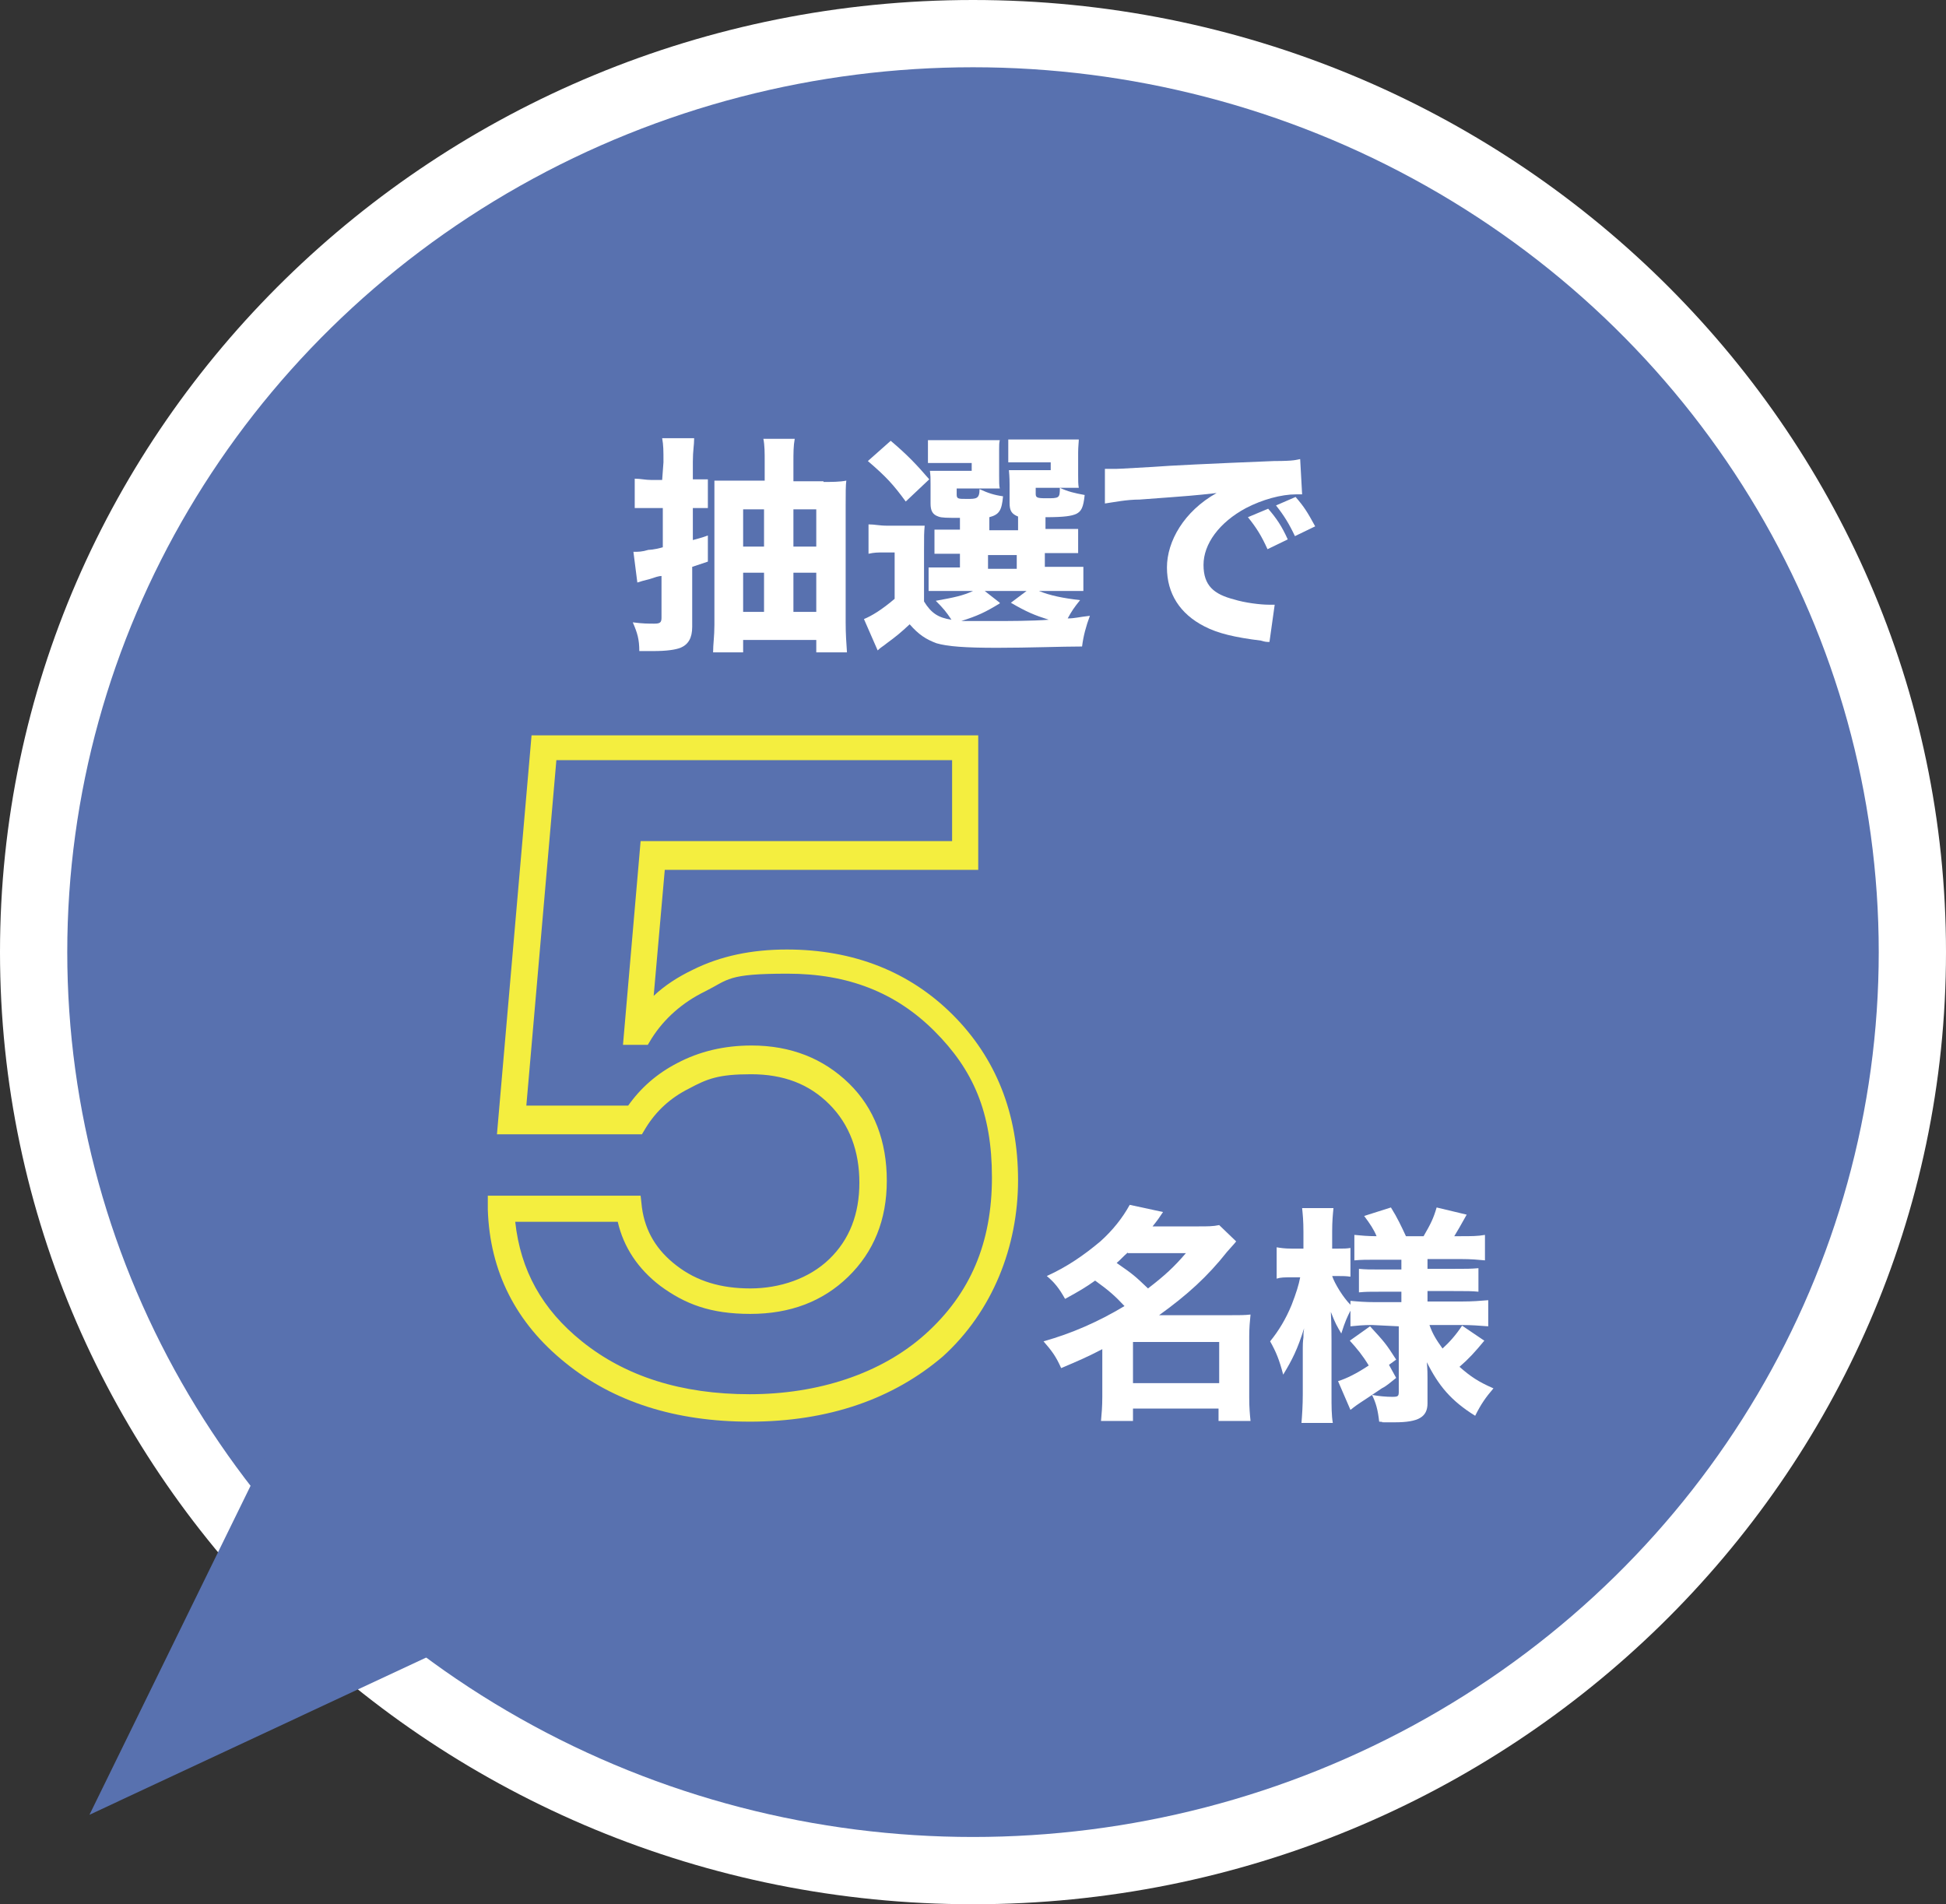
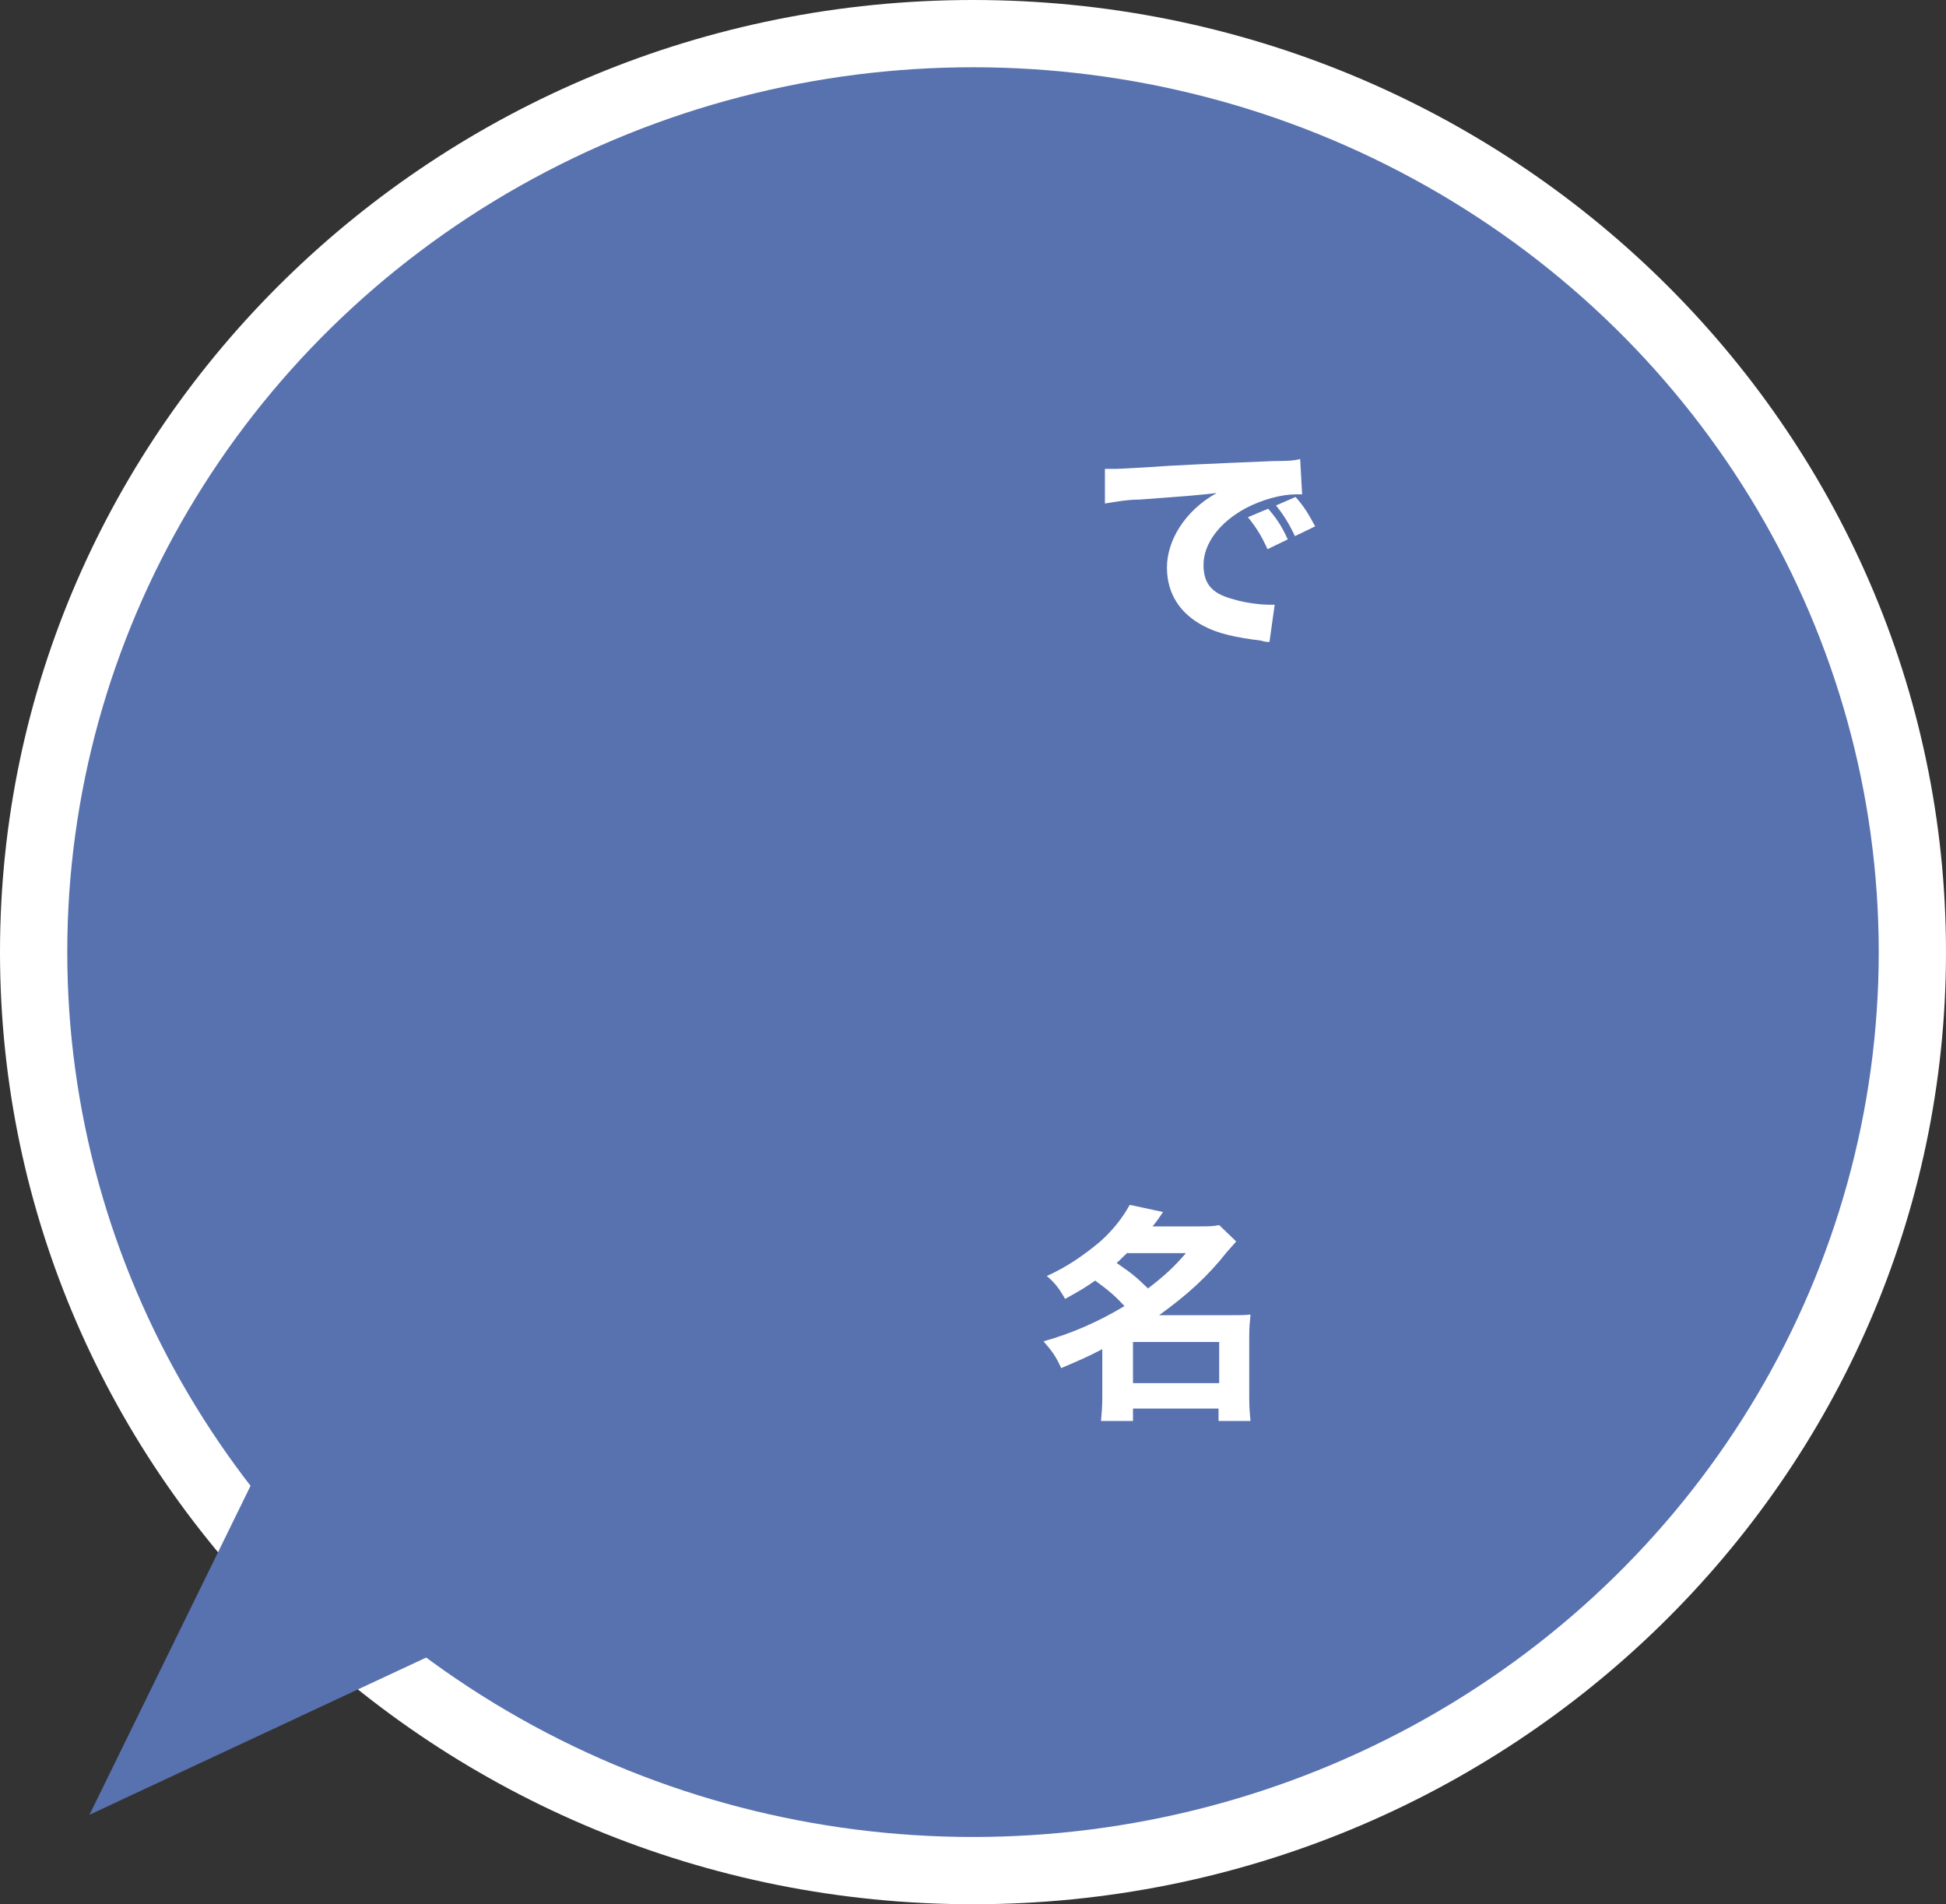
<svg xmlns="http://www.w3.org/2000/svg" id="_レイヤー_1" version="1.1" viewBox="0 0 298 291.6">
  <rect x="0" y="0" width="298" height="291.6" fill="#333333" stroke="none" />
  <defs>
    <style>
      .st0 {
        fill: #5871af;
      }

      .st1 {
        fill: #fff;
      }

      .st2 {
        fill: #f4ee3f;
      }
    </style>
  </defs>
  <g id="b">
    <g id="c">
      <g>
        <g>
          <g>
            <path class="st1" d="M149,291.6C66.8,291.6,0,226.2,0,145.8S66.8,0,149,0s149,65.4,149,145.8-66.8,145.8-149,145.8ZM149,20.6c-70.8,0-128.4,56.2-128.4,125.2s57.6,125.2,128.4,125.2,128.4-56.2,128.4-125.2S219.8,20.6,149,20.6h0Z" />
            <ellipse class="st0" cx="149" cy="145.8" rx="138.7" ry="135.5" />
          </g>
          <g>
-             <path class="st2" d="M114.8,217.7c-11.3,0-20.8-3-28.2-9-7.6-6.1-11.6-14-11.9-23.5v-2.1h23.4l.2,1.8c.5,3.7,2.3,6.6,5.3,8.9,3.1,2.4,6.8,3.5,11.3,3.5s9-1.5,12.1-4.5,4.6-6.9,4.6-11.7-1.5-8.9-4.6-12-7-4.6-12-4.6-6.7.7-9.5,2.2c-2.8,1.4-5,3.4-6.6,6l-.6,1h-22.2l5.3-61.1h68.4v20.6h-48l-1.7,19.3c1.7-1.6,3.7-2.9,6-4,4.2-2.1,9-3.1,14.4-3.1,10.2,0,18.8,3.4,25.4,10s10,15.1,10,25.3-3.9,20.1-11.5,27c-7.6,6.5-17.5,10-29.6,10h0ZM78.9,187.1c.8,7.4,4.1,13.4,10.2,18.3,6.7,5.4,15.3,8.1,25.7,8.1s20.1-3.1,26.9-9.2c6.9-6.2,10.2-14,10.2-24s-2.9-16.5-8.8-22.4c-5.9-5.9-13.2-8.8-22.5-8.8s-9,.9-12.6,2.7c-3.5,1.7-6.3,4.2-8.2,7.2l-.6,1h-3.8l2.7-31.2h47.7v-12.4h-60.6l-4.6,52.9h15.6c1.9-2.7,4.4-4.9,7.5-6.5,3.4-1.8,7.2-2.7,11.4-2.7,6,0,11,2,14.9,5.8s5.8,8.9,5.8,14.9-2,10.9-5.9,14.7c-3.9,3.8-8.9,5.7-15,5.7s-10-1.5-13.8-4.3c-3.4-2.6-5.6-5.9-6.5-9.8,0,0-15.7,0-15.7,0Z" />
            <path class="st1" d="M168.8,206.6c-2.3,1.2-3.7,1.8-6.3,2.9-.8-1.8-1.4-2.6-2.7-4.1,4.3-1.2,8.4-3,12.4-5.4-1.4-1.5-2.4-2.4-4.5-3.9-1.4,1-2.4,1.6-4.6,2.8-.9-1.6-1.6-2.5-2.8-3.5,3.1-1.4,5.7-3.2,8.2-5.3,1.9-1.7,3.4-3.6,4.5-5.6l5.1,1.1c-.6.9-.8,1.2-1.6,2.2h7.1c1.3,0,2.2,0,3.1-.2l2.6,2.5c-.3.4-.8.9-1.4,1.6-3,3.8-6.1,6.6-10.4,9.7h10.8c1.6,0,2.3,0,3.2-.1-.1,1-.2,2-.2,3.4v9.3c0,1.6.1,2.6.2,3.6h-4.9v-1.9h-13.1v1.9h-4.9c.1-1.1.2-2.2.2-3.7v-7.3h0ZM172.7,191.8c-.8.7-1,1-1.7,1.6,2.6,1.8,2.8,2,4.8,3.9,2.6-2,4-3.3,5.8-5.4h-8.9ZM173.5,211.8h13.2v-6.3h-13.2v6.3Z" />
-             <path class="st1" d="M210.1,202.9c-1.3,0-2.3.1-3.3.2v-2.4c-.5,1-.8,1.6-1.4,3.5-.7-1.2-.9-1.5-1.6-3.3.1,2.3.1,3.8.1,4.4v8.2c0,1.9,0,3.2.2,4.4h-4.8c.1-1.2.2-2.7.2-4.4v-7.1c0-.3,0-.9.1-1.6,0-.6,0-.7.1-1.4-1,3.2-1.8,4.8-3.2,7.1-.6-2.3-1.1-3.5-2-5.1,1.3-1.6,2.4-3.4,3.3-5.6.7-1.8,1.1-3.1,1.3-4.2h-1.3c-1.1,0-1.7,0-2.3.2v-4.8c.6.1,1.2.2,2.3.2h1.8v-2.5c0-1.8-.1-2.7-.2-3.7h4.8c-.1,1-.2,2-.2,3.6v2.6h.9c.9,0,1.3,0,1.9-.1v4.4c-.7-.1-1.2-.1-1.9-.1h-.9c.4,1.2,1.7,3.3,2.8,4.4v-.6c1.1.1,2.2.2,3.9.2h3.9v-1.6h-3c-2,0-2.4,0-3.5.1v-3.6c1.1.1,1.6.1,3.4.1h3.1v-1.5h-3.6c-1.7,0-2.5,0-3.6.1v-3.9c1,.1,2.1.2,3.4.2-.4-1-1-1.9-1.9-3.1l4.1-1.3c1,1.6,1.6,2.9,2.3,4.4h2.7c1.1-1.9,1.5-2.7,2-4.4l4.6,1.1c-.9,1.6-1.4,2.5-1.9,3.3h1c1.6,0,2.6,0,3.7-.2v3.9c-1.1-.1-2.1-.2-3.7-.2h-5.1v1.5h4c2,0,2.6,0,3.8-.1v3.6c-1-.1-1.8-.1-3.8-.1h-4v1.6h5.3c1.6,0,2.8-.1,4-.2v4c-1.3-.1-2.7-.2-3.9-.2h-5.1c.5,1.4,1,2.2,2,3.6,1-.9,2-2,3-3.5l3.4,2.3c-1.4,1.7-2.4,2.8-3.8,4,1.7,1.5,2.9,2.3,5.2,3.3-1.2,1.4-1.9,2.4-2.8,4.2-3.7-2.3-5.6-4.6-7.4-8.2.1,1.2.1,1.8.1,2.4v3.9c0,2.1-1.4,2.9-5,2.9s-.9,0-2.4-.1c-.2-1.8-.5-2.9-1.1-4.1,1,.2,2.2.3,3.1.3s1-.1,1-.8v-10l-4.1-.2h0ZM204.9,211.5c1.3-.4,2.9-1.2,4.7-2.4-.9-1.5-1.8-2.6-2.9-3.8l3.1-2.2c2.2,2.4,2.4,2.6,4,5.1l-1.1.8,1.1,2c-.9.7-1.4,1.2-2.2,1.6-1.3.9-2.4,1.6-3.3,2.2s-1.1.8-1.5,1.1l-1.9-4.4h0Z" />
          </g>
          <g>
-             <path class="st1" d="M101.6,70.7c0-1.7,0-2.5-.2-3.6h4.9c0,1.1-.2,1.9-.2,3.6v2.7h2.3v4.4h-2.3v4.9c.7-.2,1.2-.3,2.3-.7v4l-2.4.8v9.2c0,1.7-.6,2.7-1.8,3.2-.8.3-2.1.5-4.2.5h-2.1c0-1.8-.3-2.8-1-4.4,1.5.2,2.4.2,3.3.2s1.1-.2,1.1-.9v-6.4c-.4,0-1,.2-1.9.5-.8.2-1.2.3-1.8.5l-.6-4.7c.8,0,1.3,0,2.3-.3,0,0,.9,0,2.2-.4v-6h-4.3v-4.5c.9,0,1.6.2,2.6.2h1.6l.2-2.7h0ZM126.1,73.8c1.3,0,2.5,0,3.5-.2-.1.7-.1,1.9-.1,3.9v17.8c0,1.7.1,3.2.2,4.6h-4.7v-1.9h-11.2v1.9h-4.6c0-1.3.2-2.4.2-4.2v-22.1h7.7v-2.9c0-1.4,0-2.5-.2-3.5h4.8c-.2,1.1-.2,2.1-.2,3.7v2.8h4.7-.1ZM113.8,78v5.7h3.2v-5.7h-3.2ZM113.8,87.7v6h3.2v-6h-3.2ZM125,83.6v-5.6h-3.5v5.7h3.5ZM125,93.7v-6h-3.5v6h3.5Z" />
-             <path class="st1" d="M141.5,92.1c1.1,1.8,2.2,2.5,4.2,2.8-.8-1.2-1.2-1.7-2.4-2.9,2.8-.5,4.2-.8,5.7-1.5h-6.8v-3.6h4.8v-2.1h-3.9v-3.7h3.9v-1.8c-2,0-2.8,0-3.3-.2-.9-.3-1.2-.9-1.2-2v-2.9c0-1.1,0-1.3-.1-2.1h6.4v-1.2h-6.7v-3.5h11c-.1.5-.1.7-.1,1.4v4c0,1,0,1.6.1,2h-6.6v.9c0,.7.2.7,1.6.7s1.9,0,1.9-1.5c1.3.6,2.2.9,3.6,1.1-.2,2.2-.6,2.8-2.1,3.2v2h4.4v-2.1c-1-.4-1.3-.9-1.3-2.1v-2.8c0-.3,0-1.1-.1-2.2h6.4v-1.2h-6.5v-3.5h10.8c0,.4-.1,1.1-.1,2v3.4c0,.9,0,1.5.1,2h-6.6v.9c0,.6.2.7,1.6.7,2,0,2.1,0,2.1-1.6,1.3.6,2.2.8,3.8,1.1-.2,1.9-.5,2.5-1.3,2.9-.7.3-1.7.5-4.7.5v1.8h5v3.7h-5.1v2.1h5.9v3.7h-6.8c1.7.7,3.7,1.1,6.3,1.4-.9,1.1-1.3,1.7-1.9,2.8,1.1,0,1.6-.2,3.4-.4-.6,1.6-1,3.1-1.2,4.7-3.1,0-8.1.2-13,.2s-7.6-.2-9.3-.7c-1.6-.6-2.7-1.3-4.1-2.9-1.4,1.3-2,1.8-3.5,2.9-.6.5-.9.6-1.4,1.1l-2.1-4.8c1.2-.5,2.7-1.4,4.7-3.1v-7.1h-1.7c-.9,0-1.4,0-2.3.2v-4.5c1,0,1.6.2,2.9.2h5.7c-.1,1.1-.1,1.5-.1,3.9v7.6h0ZM136.4,67.5c2.6,2.2,4,3.7,5.9,5.9l-3.6,3.4c-1.9-2.6-3-3.8-5.8-6.2l3.5-3.1h0ZM153.1,92.4c-2.3,1.4-3.4,1.9-5.9,2.7h5c2.1,0,5.9,0,8.4-.2-2.2-.7-3.4-1.2-5.8-2.6l2.4-1.8h-6.4l2.3,1.8h0ZM151.3,87.1h4.4v-2.1h-4.4v2.1Z" />
            <path class="st1" d="M169.1,71.8h1.4c.7,0,.9,0,6-.3,2.5-.2,8.7-.5,18.6-.9,3.2,0,3.4-.2,4-.3l.3,5.4h-.9c-2.3,0-5.2.8-7.7,2.1-4.1,2.2-6.5,5.5-6.5,8.7s1.6,4.5,4.7,5.3c1.6.5,4,.8,5.3.8h.9l-.8,5.7c-.5,0-.6,0-1.3-.2-4-.5-6.6-1.1-8.7-2.2-3.7-1.9-5.7-5-5.7-9s2.6-8.6,7.6-11.4c-3.6.4-3.7.4-11.8,1-2,0-3.9.4-5.3.6v-5.3s-.1,0-.1,0ZM194.1,84.1c-.9-2-1.7-3.3-3-4.9l3.1-1.3c1.3,1.5,2.1,2.7,3,4.7,0,0-3.1,1.5-3.1,1.5ZM198.3,82.1c-.9-1.9-1.7-3.2-2.9-4.7l3-1.3c1.3,1.5,1.8,2.3,3,4.5l-3.1,1.5Z" />
          </g>
        </g>
        <polygon class="st0" points="13.7 277.9 83.3 245.4 65.2 227.6 47 209.9 13.7 277.9" />
      </g>
    </g>
  </g>
</svg>